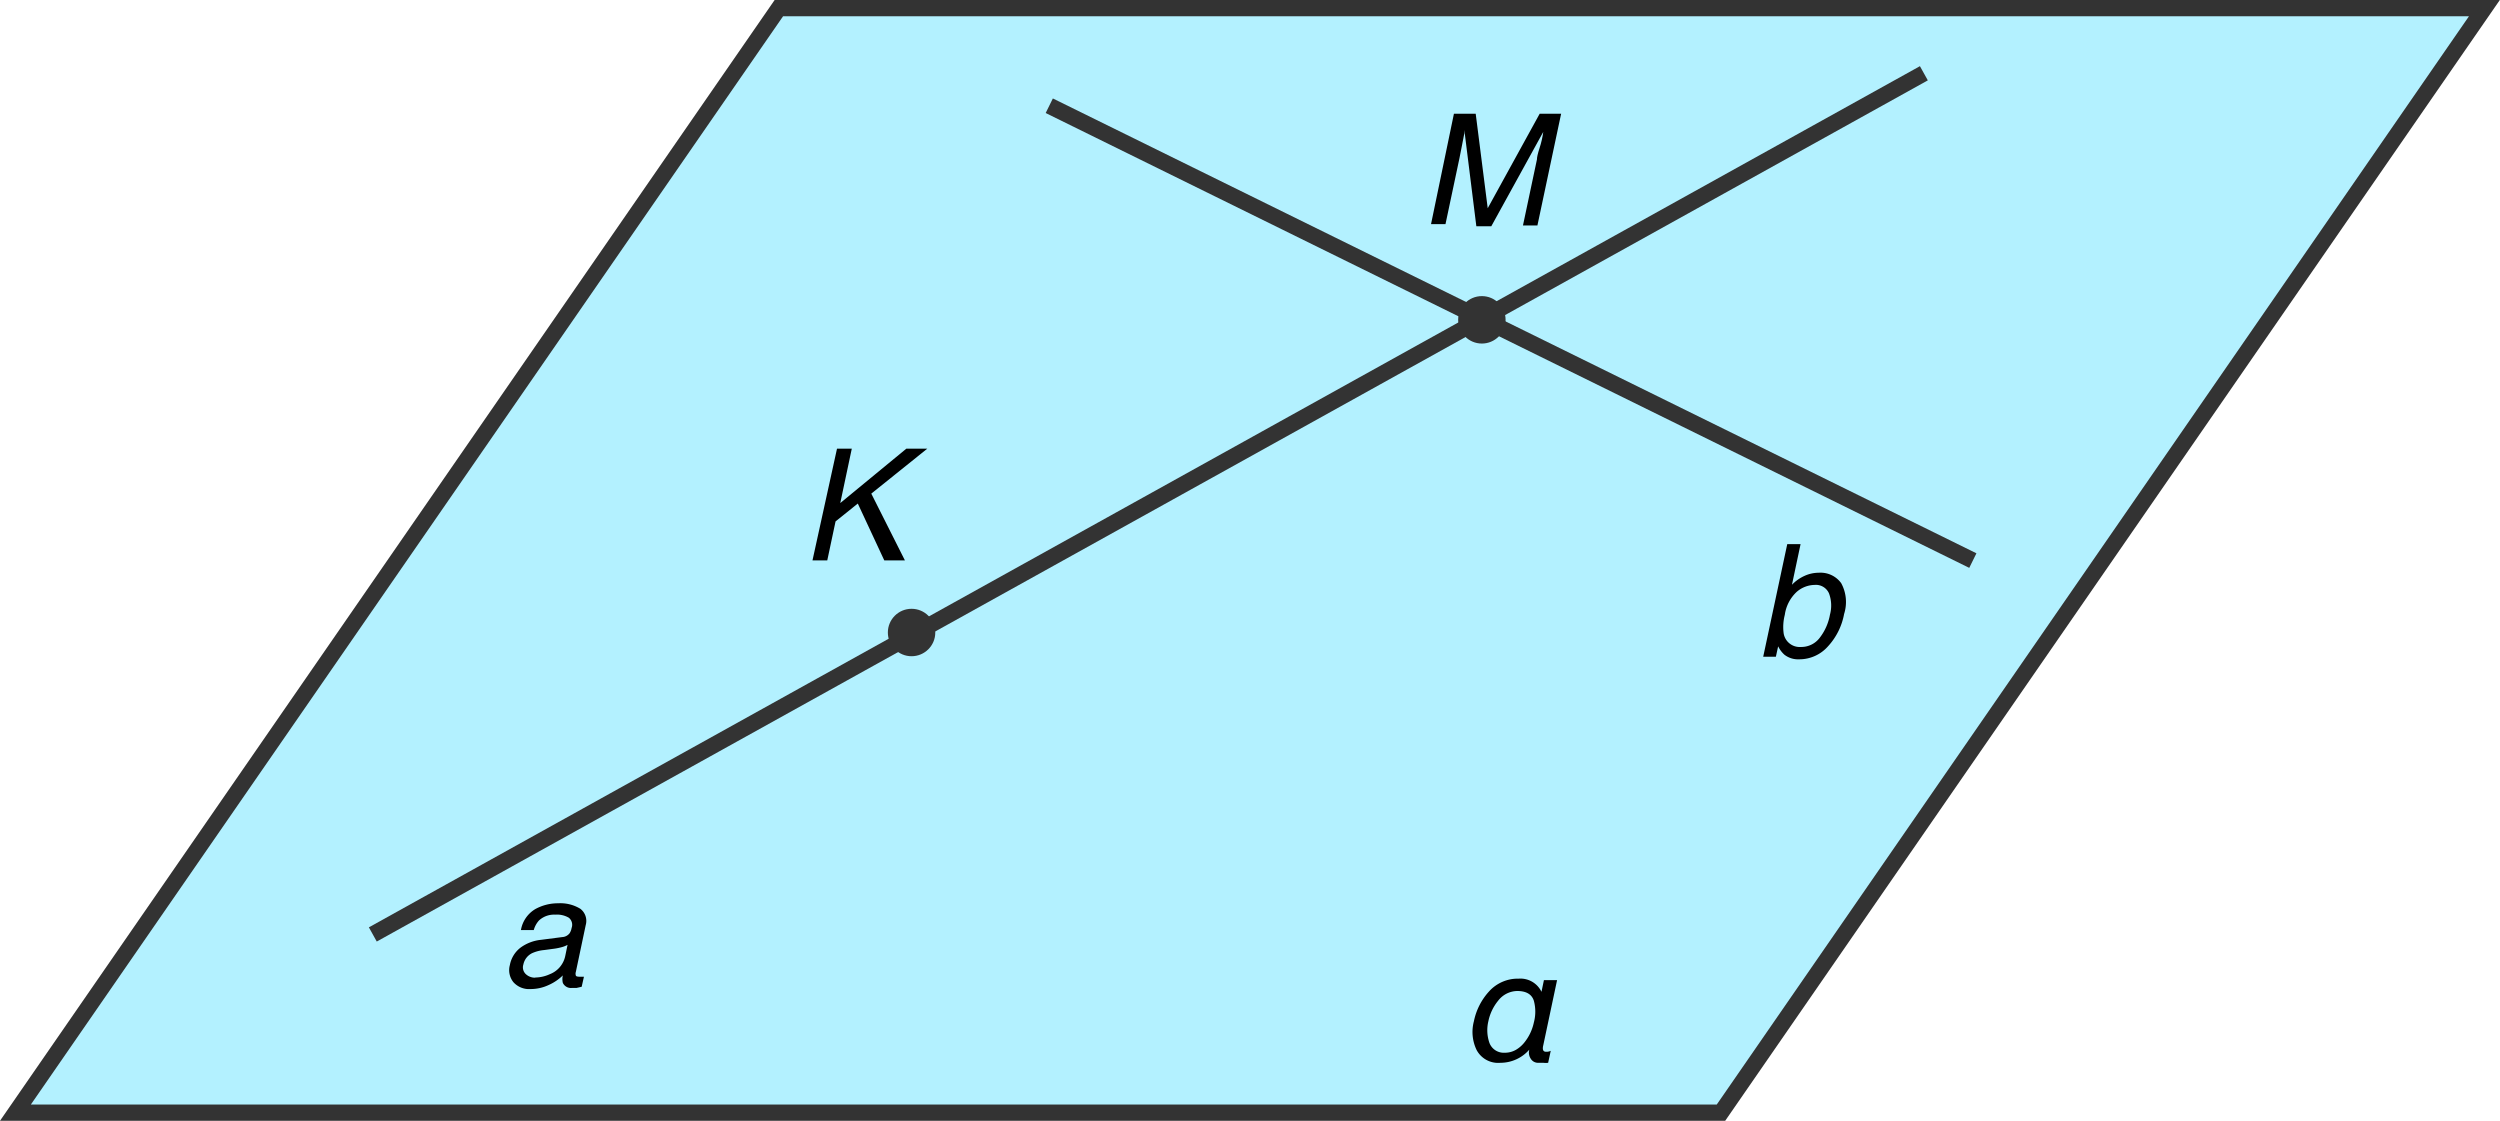
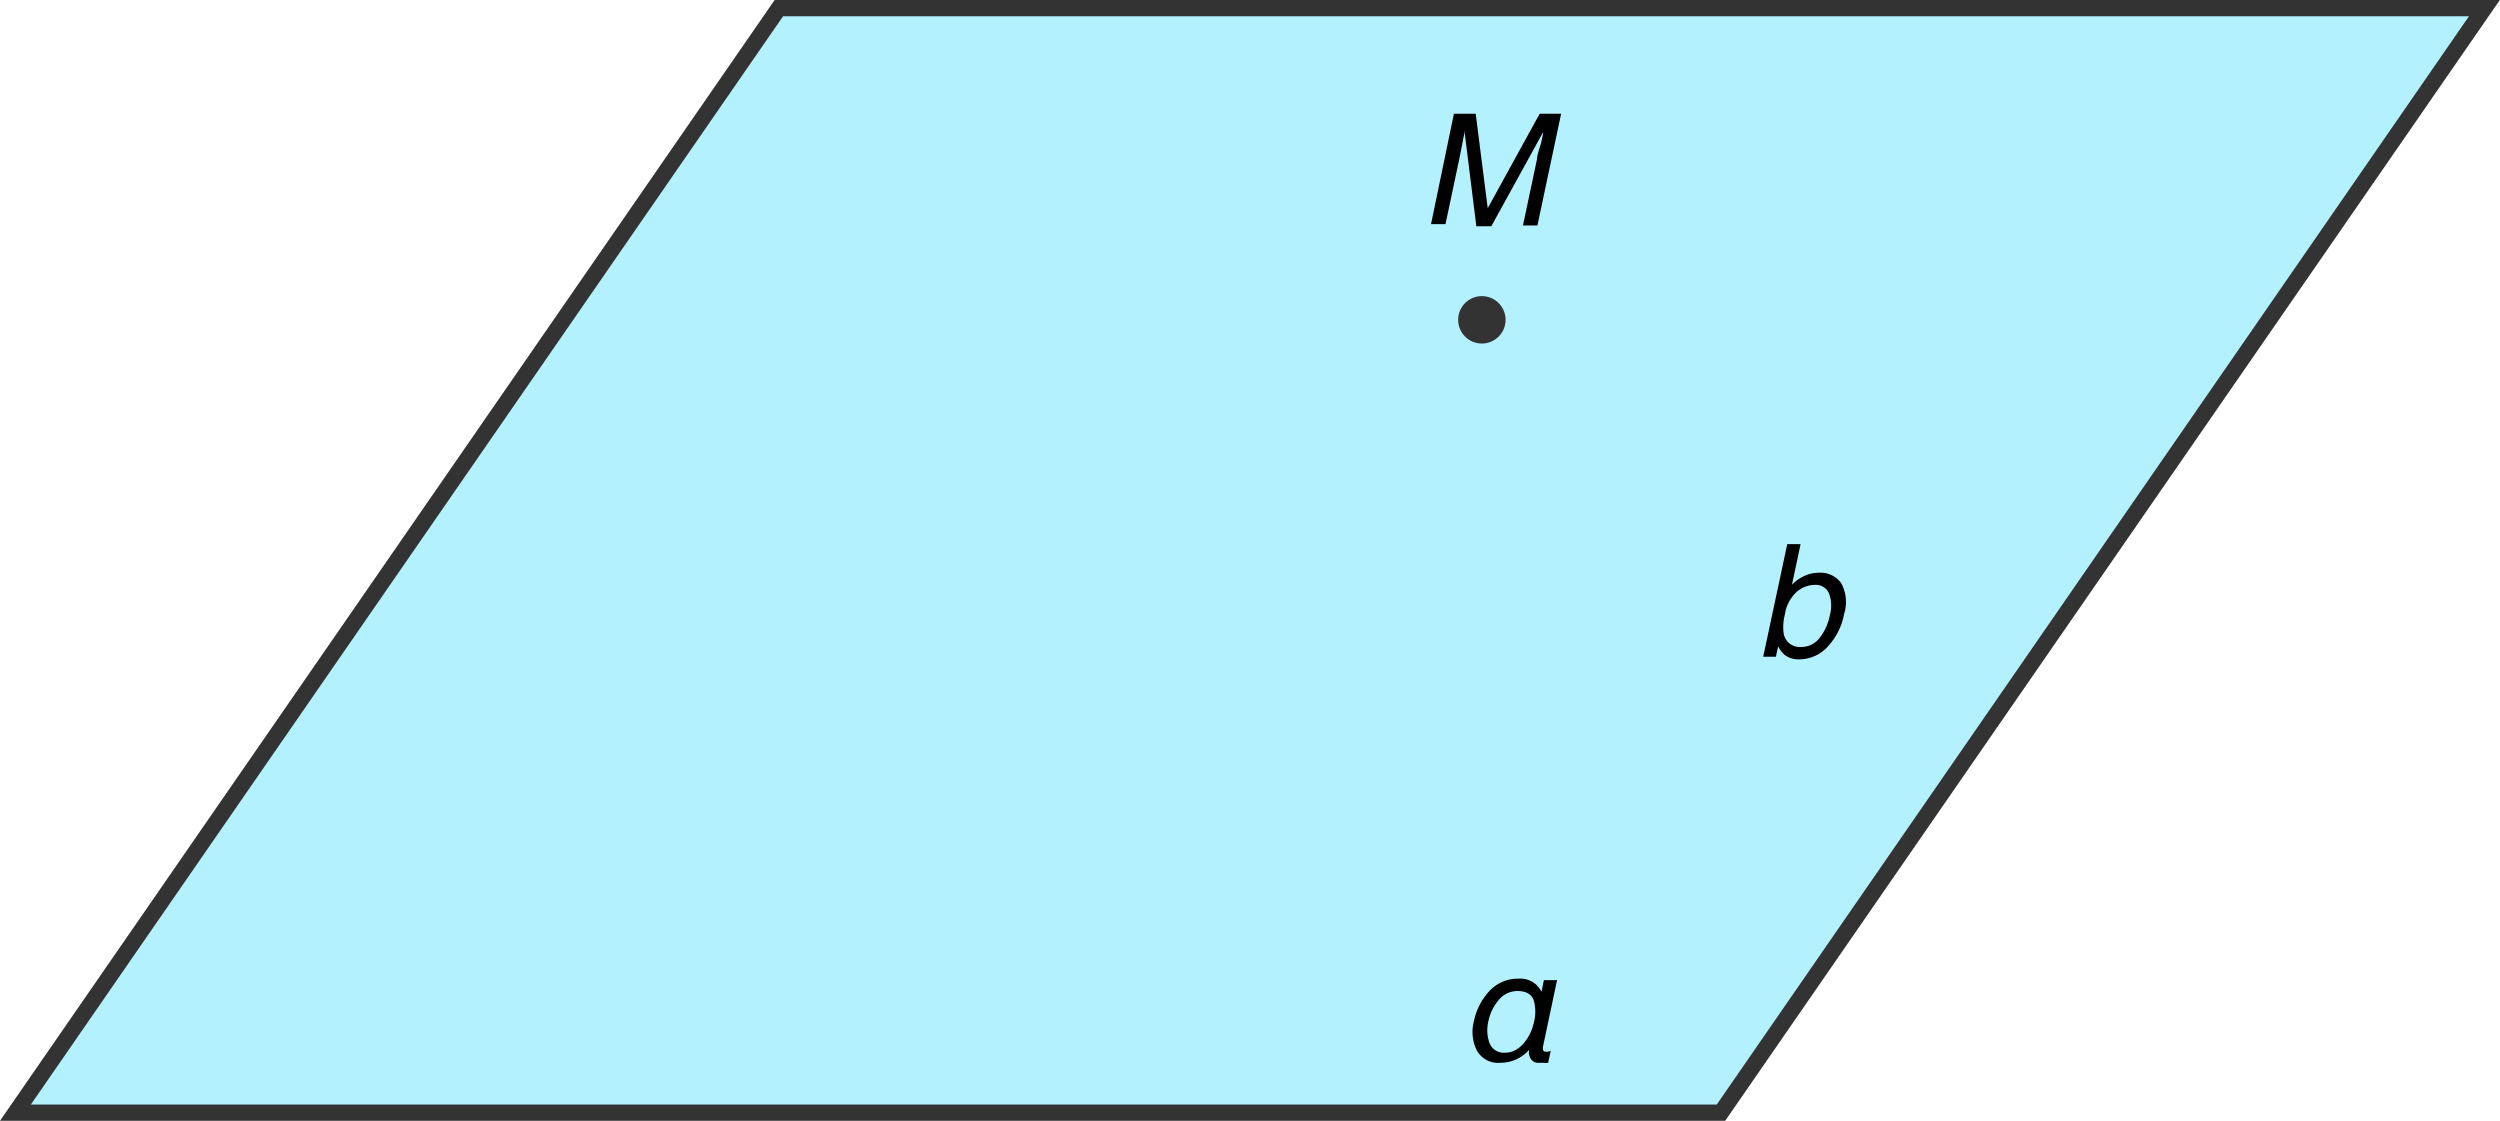
<svg xmlns="http://www.w3.org/2000/svg" id="Слой_1" data-name="Слой 1" viewBox="0 0 153.91 69">
  <defs>
    <style>.cls-1{fill:#b3f1ff;}.cls-2{fill:#333;}</style>
  </defs>
  <title>50</title>
  <polygon class="cls-1" points="105.95 68.5 0.95 68.5 47.95 0.5 152.95 0.5 105.95 68.5" />
  <path class="cls-2" d="M262.77,148H156.56l47.69-69H310.46Zm-104.31-1H262.25l46.31-67H204.77Z" transform="translate(-156.56 -79)" />
-   <rect class="cls-2" x="172.64" y="109.5" width="109.22" height="1" transform="translate(-181.38 45.16) rotate(-29.04)" />
-   <rect class="cls-2" x="249.07" y="67.81" width="1" height="63.38" transform="translate(-106.5 200.44) rotate(-63.78)" />
  <circle class="cls-2" cx="91.23" cy="19.69" r="1.46" />
-   <circle class="cls-2" cx="56.12" cy="38.94" r="1.46" />
  <path d="M246.07,86h1.34l.74,5.82,3.2-5.82h1.32l-1.46,6.88h-.89l.86-4.06q0-.21.16-.7t.23-1l-3.2,5.81h-.92L246.71,87l0,.21-.15.77q-.1.52-.15.76l-.86,4.06h-.89Z" transform="translate(-156.56 -79)" />
-   <path d="M208.09,106.62H209l-.71,3.35,4.07-3.35h1.29l-3.45,2.77,2.07,4.11H211L209.37,110,208,111.1l-.51,2.4h-.91Z" transform="translate(-156.56 -79)" />
  <path d="M266.59,112.5h.82l-.53,2.5a2.51,2.51,0,0,1,.78-.55,2.12,2.12,0,0,1,.87-.19,1.57,1.57,0,0,1,1.38.64,2.42,2.42,0,0,1,.18,1.9,4,4,0,0,1-1,2,2.35,2.35,0,0,1-1.77.79,1.37,1.37,0,0,1-.9-.28,1.66,1.66,0,0,1-.39-.52l-.14.64h-.78Zm2.63,4.34a2.14,2.14,0,0,0-.06-1.31.88.88,0,0,0-.89-.52,1.72,1.72,0,0,0-1.1.43,2.37,2.37,0,0,0-.73,1.41,3,3,0,0,0-.07,1.15,1,1,0,0,0,1.06.83,1.42,1.42,0,0,0,1.14-.54A3.27,3.27,0,0,0,269.22,116.84Z" transform="translate(-156.56 -79)" />
-   <path d="M251.57,143.35q-.1.41.18.4a.54.54,0,0,0,.28-.06l-.16.74a1.13,1.13,0,0,1-.29,0l-.31,0a.52.52,0,0,1-.47-.25.68.68,0,0,1-.09-.56h0a2.36,2.36,0,0,1-1.78.81,1.5,1.5,0,0,1-1.46-.78,2.55,2.55,0,0,1-.17-1.78,3.85,3.85,0,0,1,.92-1.82,2.38,2.38,0,0,1,1.83-.8,1.44,1.44,0,0,1,1.41.81h0l.15-.72h.81Zm-2.38.46a1.35,1.35,0,0,0,.68-.17,1.84,1.84,0,0,0,.52-.44,2.93,2.93,0,0,0,.6-1.25,2.58,2.58,0,0,0,0-1.34q-.19-.59-1-.6a1.51,1.51,0,0,0-1.2.6,2.93,2.93,0,0,0-.6,1.26,2.38,2.38,0,0,0,.06,1.32A.94.94,0,0,0,249.19,143.81Z" transform="translate(-156.56 -79)" />
-   <path d="M191.18,136.69a.61.61,0,0,0,.45-.24.85.85,0,0,0,.12-.32.56.56,0,0,0-.17-.63,1.44,1.44,0,0,0-.84-.19,1.36,1.36,0,0,0-1,.36,1.46,1.46,0,0,0-.32.59h-.79a1.87,1.87,0,0,1,.88-1.29,2.88,2.88,0,0,1,1.42-.36,2.35,2.35,0,0,1,1.36.34.94.94,0,0,1,.33,1l-.61,2.89a.34.34,0,0,0,0,.21c0,.05.09.08.21.08h.13l.16,0-.14.62-.31.07h-.28a.55.55,0,0,1-.57-.31,1,1,0,0,1,0-.46,2.94,2.94,0,0,1-.87.59,2.61,2.61,0,0,1-1.12.25,1.29,1.29,0,0,1-1.05-.42,1.18,1.18,0,0,1-.22-1.06,1.75,1.75,0,0,1,.67-1.08,2.57,2.57,0,0,1,1.24-.47Zm-1.67,2.49a2.22,2.22,0,0,0,.91-.21,1.53,1.53,0,0,0,.94-1.12l.14-.68a1.73,1.73,0,0,1-.43.16,3.77,3.77,0,0,1-.5.09l-.52.07a2.32,2.32,0,0,0-.73.19,1,1,0,0,0-.54.7.57.57,0,0,0,.14.58A.82.82,0,0,0,189.51,139.19Z" transform="translate(-156.56 -79)" />
+   <path d="M251.57,143.35q-.1.41.18.4a.54.54,0,0,0,.28-.06l-.16.74a1.13,1.13,0,0,1-.29,0l-.31,0a.52.52,0,0,1-.47-.25.68.68,0,0,1-.09-.56h0a2.36,2.36,0,0,1-1.78.81,1.5,1.5,0,0,1-1.46-.78,2.55,2.55,0,0,1-.17-1.78,3.85,3.85,0,0,1,.92-1.82,2.38,2.38,0,0,1,1.83-.8,1.44,1.44,0,0,1,1.41.81h0l.15-.72h.81Zm-2.38.46a1.35,1.35,0,0,0,.68-.17,1.84,1.84,0,0,0,.52-.44,2.93,2.93,0,0,0,.6-1.25,2.58,2.58,0,0,0,0-1.34q-.19-.59-1-.6a1.51,1.51,0,0,0-1.2.6,2.93,2.93,0,0,0-.6,1.26,2.38,2.38,0,0,0,.06,1.32A.94.94,0,0,0,249.19,143.81" transform="translate(-156.56 -79)" />
</svg>